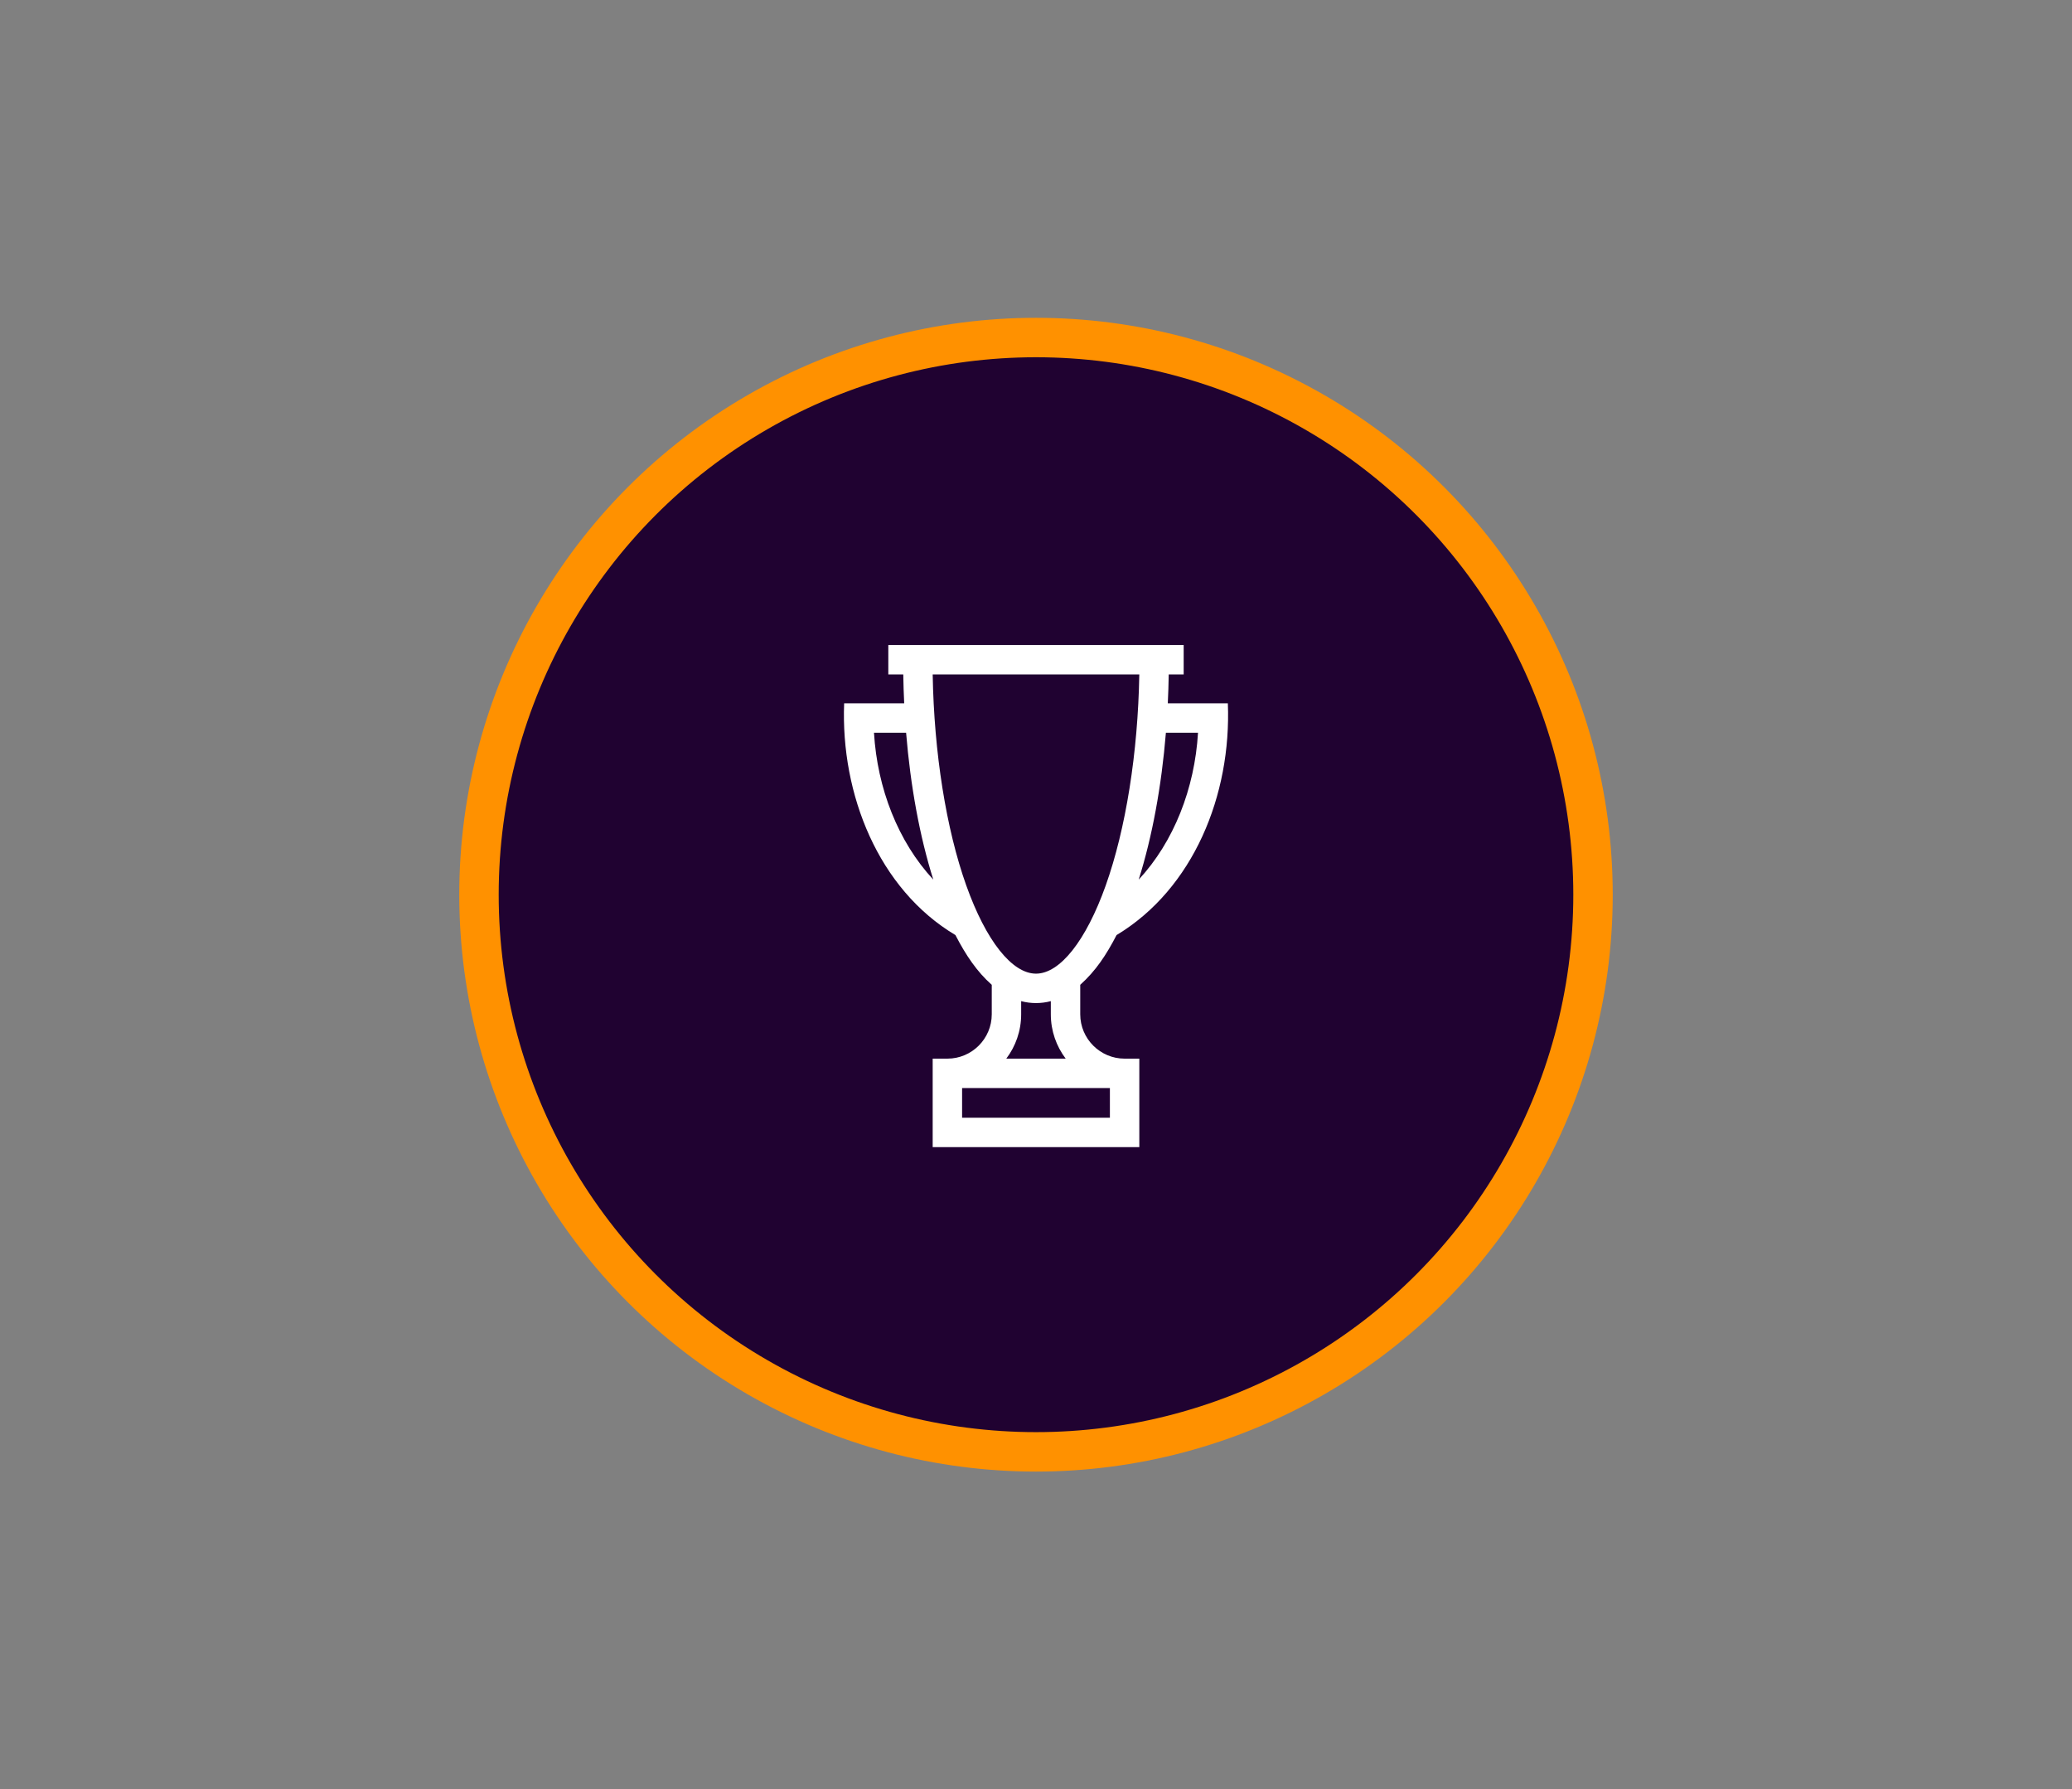
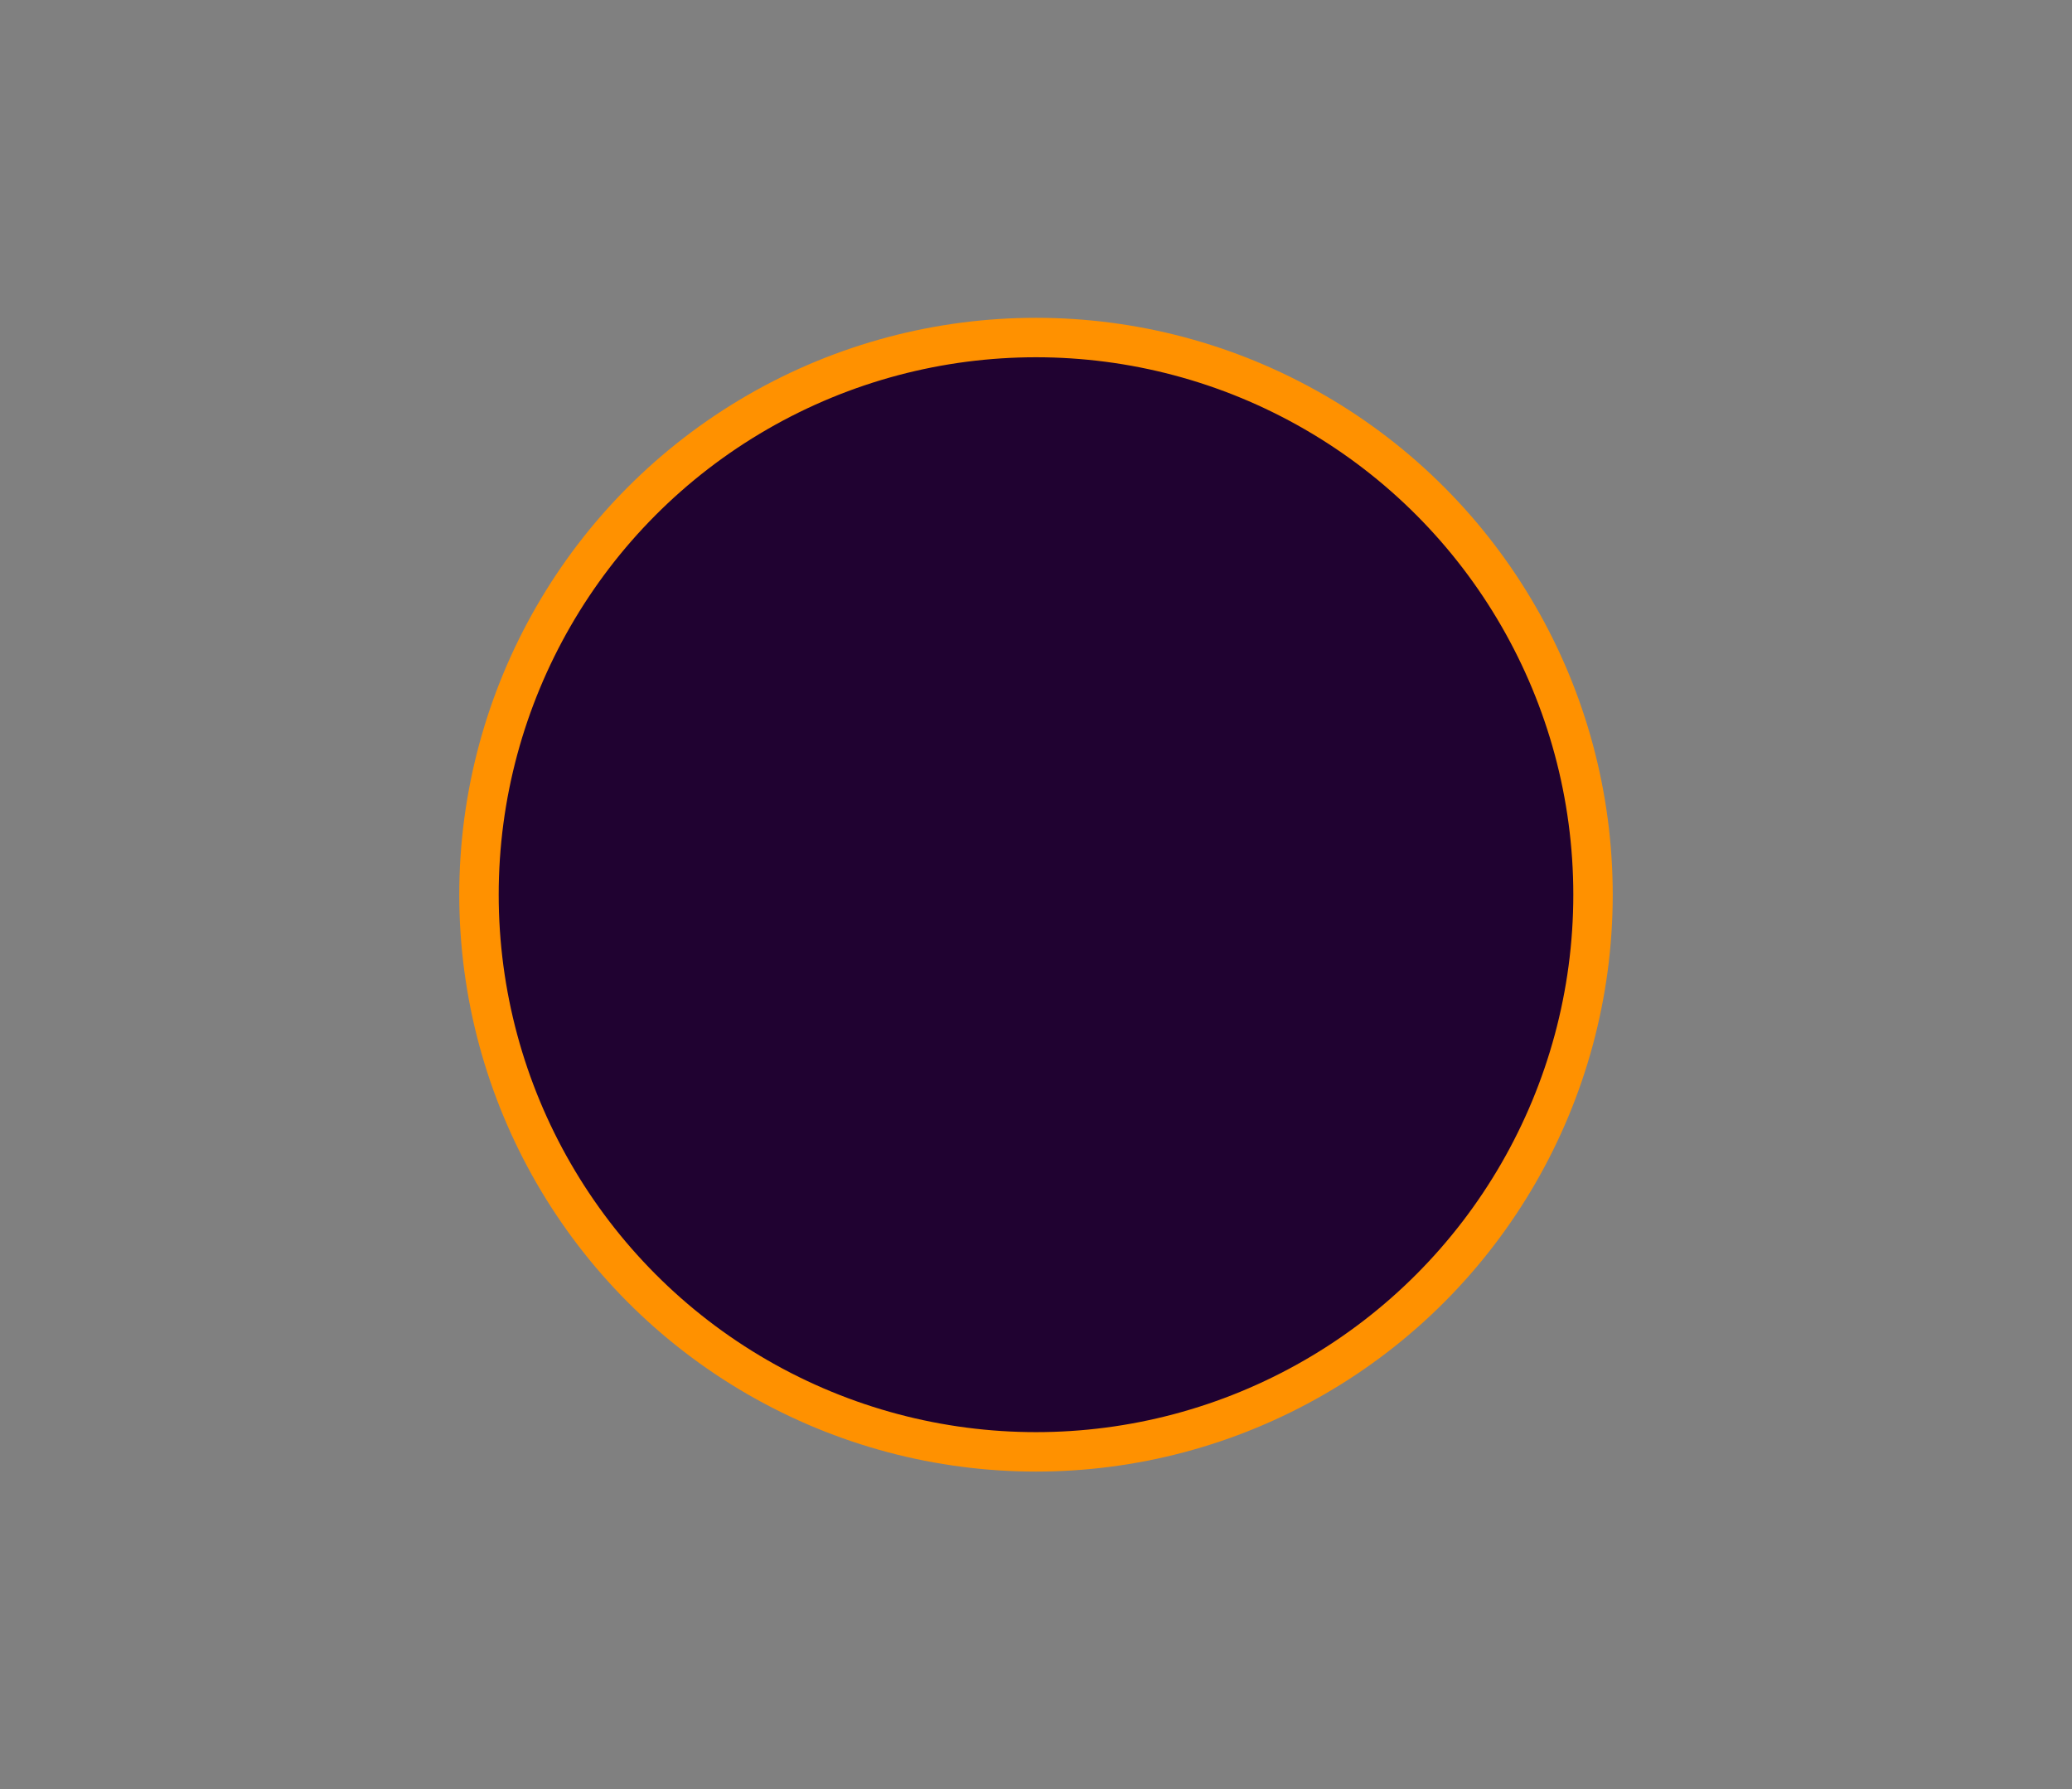
<svg xmlns="http://www.w3.org/2000/svg" id="Layer_1" viewBox="0 0 210.186 181.472">
  <rect x="0" y="0" width="210.186" height="181.472" fill="#808080" stroke="none" />
  <circle cx="105.093" cy="90.736" r="56.505" fill="#200231" stroke="#ff9100" stroke-miterlimit="10" stroke-width="4" />
-   <path d="M85.631,71.326c-.36,9.233,3.48,18.851,11.289,23.505,1.056,2.043,2.187,3.721,3.685,5.044v2.987c0,2.482-2.019,4.501-4.501,4.501h-1.492v8.976h20.961v-8.976h-1.492c-2.482,0-4.501-2.019-4.501-4.501v-2.987c1.581-1.421,2.641-3.029,3.685-5.044,7.792-4.689,11.658-14.205,11.289-23.505h-6.092c.047-.968.078-1.944.094-2.926h1.517v-2.984h-29.962v2.984h1.517c.016.983.047,1.959.094,2.926h-6.091ZM115.51,89.209c1.372-4.346,2.312-9.447,2.76-14.898h3.258c-.335,5.645-2.447,11.056-6.018,14.898ZM97.596,110.347h14.993v3.009h-14.993v-3.009ZM103.588,102.862v-1.33c.494.13.995.195,1.504.195s1.011-.065,1.504-.195v1.33c0,1.688.562,3.247,1.509,4.501h-6.026c.946-1.253,1.509-2.812,1.509-4.501ZM98.023,89.812c-2.048-5.745-3.273-13.477-3.41-21.412h20.959c-.137,7.935-1.363,15.668-3.41,21.412-1.993,5.592-4.636,8.931-7.069,8.931s-5.076-3.339-7.069-8.931h0ZM88.658,74.31h3.258c.447,5.451,1.388,10.55,2.759,14.896-3.571-3.841-5.682-9.253-6.017-14.896Z" fill="#fff" />
</svg>